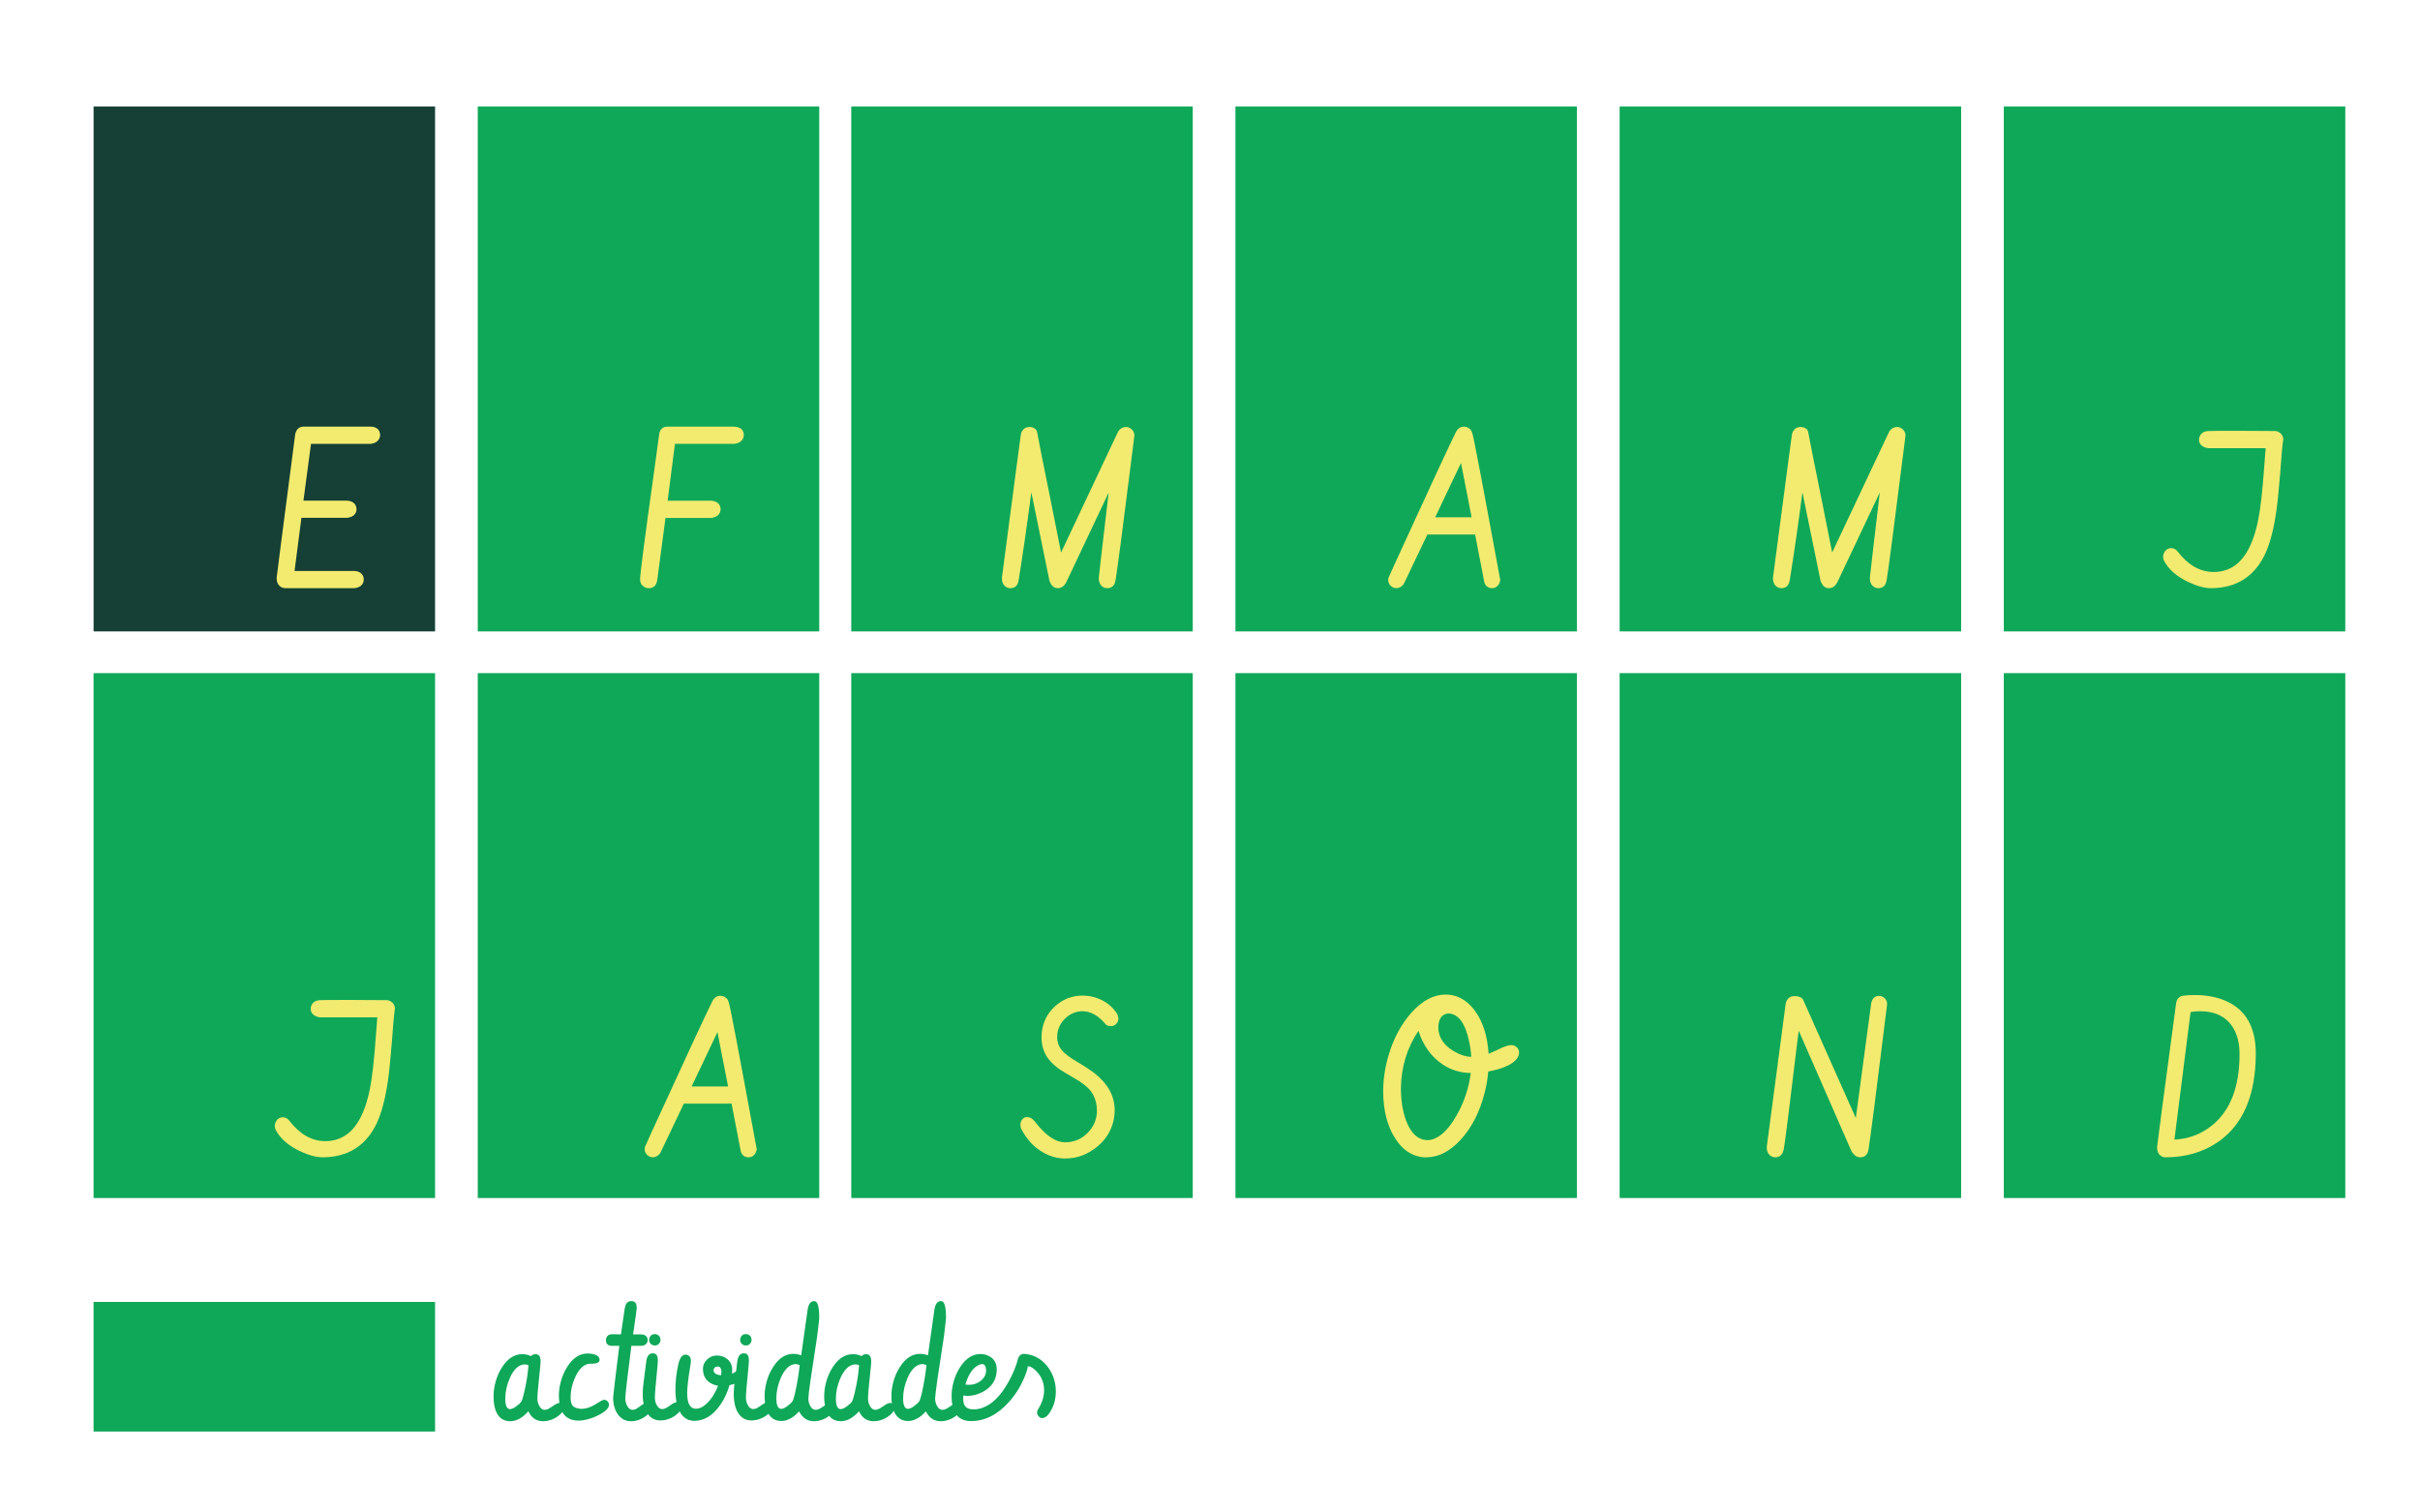
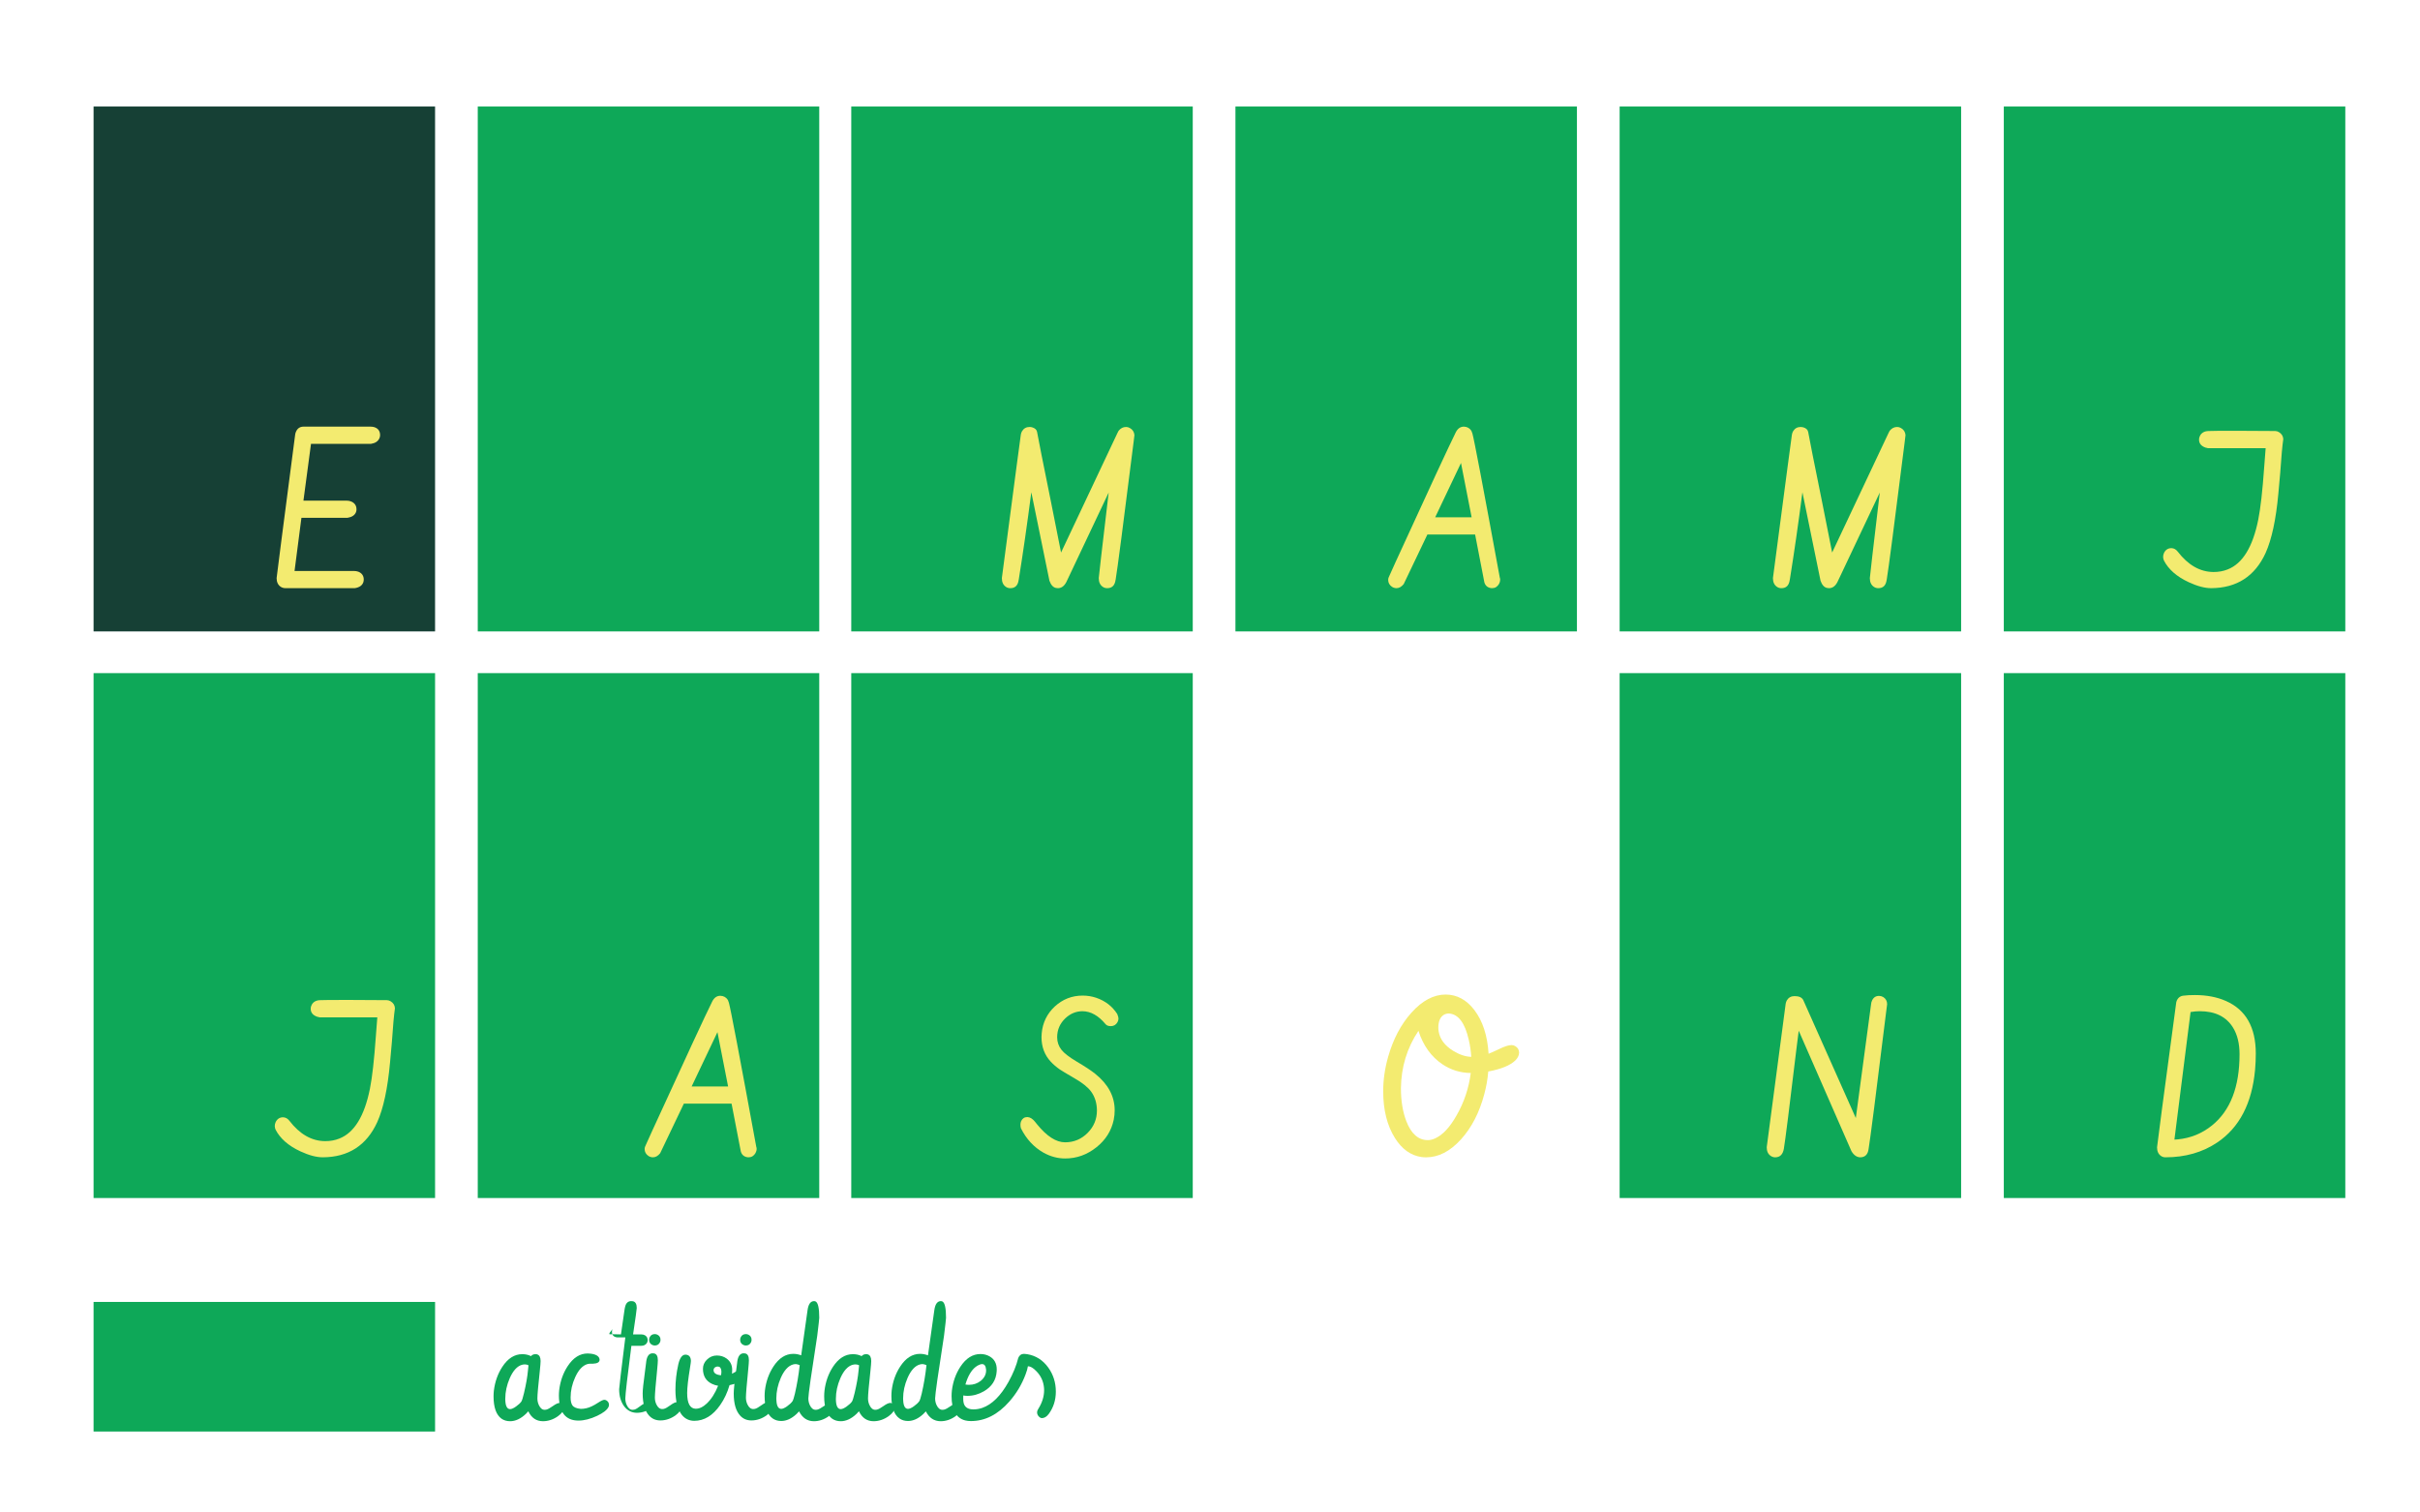
<svg xmlns="http://www.w3.org/2000/svg" version="1.1" id="Capa_1" x="0px" y="0px" width="226.77px" height="141.73px" viewBox="0 0 226.77 141.73" enable-background="new 0 0 226.77 141.73" xml:space="preserve">
  <rect x="-19.923" y="15.982" fill="#3D976F" width="13.398" height="15.964" />
  <rect x="-19.923" y="31.946" fill="#56B578" width="13.398" height="15.96" />
  <rect x="-19.923" y="47.116" fill="#DFEFEA" width="13.398" height="15.961" />
  <rect x="-19.923" y="62.679" fill="#A1D2B6" width="13.398" height="15.964" />
  <rect x="-19.923" y="78.643" fill="#6F406E" width="13.398" height="13.456" />
-   <rect x="-19.923" y="2.526" fill="#82C7B2" width="13.398" height="13.457" />
  <rect x="-19.923" y="104.23" fill="#EA5428" width="13.398" height="13.456" />
  <rect x="-19.923" y="117.687" fill="#F3EB70" width="13.398" height="13.457" />
  <rect x="-19.923" y="91.304" fill="#35B6AE" width="13.398" height="13.455" />
  <rect x="-19.923" y="131.144" fill="#0EA858" width="13.398" height="13.459" />
  <rect x="-19.923" y="-10.784" fill="#164035" width="13.398" height="13.311" />
  <rect x="8.769" y="9.982" fill="#164035" width="32" height="49.186" />
  <rect x="44.769" y="9.982" fill="#0EA858" width="32" height="49.186" />
  <rect x="79.769" y="9.982" fill="#0EA858" width="32" height="49.186" />
  <rect x="115.769" y="9.982" fill="#0EA858" width="32" height="49.186" />
  <rect x="8.769" y="63.077" fill="#0EA858" width="32" height="49.187" />
  <rect x="44.769" y="63.077" fill="#0EA858" width="32" height="49.187" />
  <rect x="79.769" y="63.077" fill="#0EA858" width="32" height="49.187" />
-   <rect x="115.769" y="63.077" fill="#0EA858" width="32" height="49.187" />
  <rect x="151.771" y="9.982" fill="#0EA858" width="31.999" height="49.186" />
  <rect x="187.77" y="9.982" fill="#0EA858" width="32" height="49.186" />
  <rect x="151.77" y="63.077" fill="#0EA858" width="32" height="49.187" />
  <rect x="187.77" y="63.077" fill="#0EA858" width="32" height="49.187" />
  <g enable-background="new    ">
    <path fill="#F3EB70" d="M28.45,39.979h6.269c0.13,0,0.25,0.017,0.361,0.05c0.358,0.118,0.537,0.369,0.537,0.751   c0,0.105-0.023,0.204-0.068,0.297c-0.13,0.283-0.391,0.454-0.781,0.514h-5.625l-0.709,5.322h4.053c0.156,0,0.303,0.029,0.439,0.088   c0.319,0.144,0.479,0.388,0.479,0.732c0,0.091-0.016,0.179-0.049,0.264c-0.117,0.286-0.384,0.462-0.801,0.527h-4.31l-0.645,4.98   h5.557c0.15,0,0.29,0.022,0.42,0.068c0.338,0.137,0.508,0.384,0.508,0.742c0,0.078-0.013,0.159-0.039,0.244   c-0.104,0.306-0.371,0.491-0.801,0.557h-6.499c-0.16,0-0.308-0.042-0.442-0.127c-0.256-0.175-0.384-0.447-0.384-0.816   c0-0.092,0.58-4.575,1.739-13.451c0.013-0.098,0.04-0.188,0.079-0.273C27.876,40.135,28.114,39.979,28.45,39.979z" />
-     <path fill="#F3EB70" d="M62.543,39.979h6.249c0.13,0,0.254,0.02,0.371,0.06c0.358,0.118,0.537,0.365,0.537,0.741   c0,0.105-0.023,0.204-0.068,0.297c-0.13,0.283-0.391,0.454-0.781,0.514h-5.605l-0.684,5.332h4.063c0.156,0,0.299,0.029,0.43,0.089   c0.313,0.144,0.469,0.386,0.469,0.727c0,0.092-0.02,0.184-0.059,0.275c-0.117,0.281-0.377,0.455-0.781,0.521h-4.321l-0.771,5.78   c0,0.007-0.002,0.021-0.005,0.04c-0.072,0.508-0.335,0.762-0.788,0.762c-0.158,0-0.302-0.039-0.434-0.117   c-0.256-0.157-0.384-0.395-0.384-0.715c0-0.508,0.451-3.975,1.353-10.399c0.243-1.754,0.386-2.809,0.431-3.165   c0.006-0.032,0.013-0.068,0.02-0.107C61.874,40.19,62.128,39.979,62.543,39.979z" />
    <path fill="#F3EB70" d="M104.543,54.315c0,0.007-0.003,0.02-0.01,0.039c-0.071,0.508-0.33,0.762-0.776,0.762   c-0.155,0-0.292-0.039-0.408-0.117c-0.259-0.169-0.388-0.445-0.388-0.829c0-0.111,0.31-2.782,0.929-8.014   c-1.55,3.262-2.769,5.836-3.654,7.725c-0.187,0.401-0.293,0.626-0.319,0.671c-0.194,0.37-0.452,0.558-0.775,0.564   c-0.065,0-0.126-0.007-0.184-0.02c-0.271-0.053-0.478-0.278-0.62-0.679l-1.697-8.289c-0.387,2.982-0.78,5.711-1.179,8.187   c0,0.006-0.003,0.02-0.01,0.039c-0.071,0.508-0.33,0.762-0.776,0.762c-0.155,0-0.292-0.039-0.408-0.117   c-0.259-0.169-0.388-0.446-0.388-0.83c0-0.065,0.462-3.577,1.387-10.537c0.241-1.797,0.371-2.767,0.391-2.91   c0.02-0.117,0.058-0.225,0.116-0.322c0.162-0.261,0.398-0.391,0.708-0.391c0.071,0,0.146,0.01,0.223,0.029   c0.278,0.078,0.437,0.225,0.476,0.439c0.13,0.729,0.552,2.852,1.266,6.368c0.51,2.545,0.836,4.188,0.98,4.931l5.284-11.201   c0.026-0.064,0.062-0.133,0.107-0.205c0.188-0.241,0.423-0.361,0.703-0.361c0.124,0,0.241,0.032,0.352,0.098   c0.26,0.144,0.403,0.364,0.43,0.664c-0.026,0.188-0.052,0.407-0.078,0.654C105.266,49.061,104.706,53.358,104.543,54.315z" />
    <path fill="#F3EB70" d="M137.879,40.369c0.033,0.071,0.065,0.159,0.098,0.264c0.155,0.534,1.01,5.031,2.563,13.491   c0.024,0.064,0.036,0.129,0.036,0.193c0,0.137-0.035,0.27-0.106,0.399c-0.155,0.267-0.371,0.399-0.649,0.399   c-0.039,0-0.08-0.003-0.126-0.01c-0.31-0.052-0.511-0.231-0.601-0.537l-0.867-4.482h-4.471l-2.149,4.499   c-0.019,0.05-0.042,0.099-0.071,0.148c-0.204,0.255-0.429,0.382-0.674,0.382c-0.151,0-0.293-0.042-0.426-0.127   c-0.236-0.163-0.355-0.381-0.355-0.654c0-0.078,0.016-0.156,0.049-0.234c0.135-0.313,0.357-0.806,0.666-1.478   c3.13-6.834,5.001-10.866,5.613-12.097c0.177-0.358,0.428-0.54,0.756-0.547C137.477,39.986,137.715,40.116,137.879,40.369z    M136.905,43.385l-2.419,5.09h3.415L136.905,43.385z" />
    <path fill="#F3EB70" d="M176.799,54.315c0,0.007-0.003,0.02-0.01,0.039c-0.071,0.508-0.33,0.762-0.776,0.762   c-0.155,0-0.291-0.039-0.407-0.117c-0.26-0.169-0.389-0.445-0.389-0.829c0-0.111,0.31-2.782,0.93-8.014   c-1.551,3.262-2.769,5.836-3.654,7.725c-0.188,0.401-0.294,0.626-0.32,0.671c-0.193,0.37-0.451,0.558-0.774,0.564   c-0.064,0-0.126-0.007-0.185-0.02c-0.271-0.053-0.478-0.278-0.619-0.679l-1.697-8.289c-0.387,2.982-0.78,5.711-1.18,8.187   c0,0.006-0.003,0.02-0.01,0.039c-0.071,0.508-0.33,0.762-0.776,0.762c-0.155,0-0.291-0.039-0.407-0.117   c-0.26-0.169-0.389-0.446-0.389-0.83c0-0.065,0.462-3.577,1.387-10.537c0.241-1.797,0.371-2.767,0.391-2.91   c0.02-0.117,0.059-0.225,0.116-0.322c0.162-0.261,0.398-0.391,0.709-0.391c0.07,0,0.146,0.01,0.223,0.029   c0.278,0.078,0.437,0.225,0.476,0.439c0.13,0.729,0.552,2.852,1.266,6.368c0.51,2.545,0.836,4.188,0.98,4.931l5.283-11.201   c0.026-0.064,0.063-0.133,0.107-0.205c0.189-0.241,0.424-0.361,0.703-0.361c0.124,0,0.241,0.032,0.352,0.098   c0.261,0.144,0.404,0.364,0.43,0.664c-0.025,0.188-0.052,0.407-0.078,0.654C177.522,49.061,176.962,53.358,176.799,54.315z" />
    <path fill="#F3EB70" d="M213.191,40.389c0.128,0,0.25,0.036,0.365,0.107c0.249,0.149,0.384,0.366,0.403,0.652   c-0.09,0.613-0.186,1.669-0.287,3.166c-0.069,0.853-0.127,1.497-0.174,1.932c-0.223,2.436-0.621,4.291-1.194,5.567   c-1.001,2.188-2.702,3.289-5.104,3.302c-0.6,0-1.299-0.186-2.1-0.557c-1.12-0.521-1.895-1.198-2.324-2.031   c-0.046-0.091-0.071-0.205-0.078-0.342c0-0.13,0.029-0.257,0.088-0.381c0.149-0.293,0.381-0.439,0.693-0.439   c0.228,0.007,0.423,0.114,0.586,0.322c0.977,1.27,2.096,1.907,3.359,1.914c0.481,0,0.924-0.081,1.328-0.244   c1.393-0.547,2.347-2.1,2.861-4.658c0.215-1.067,0.4-2.708,0.557-4.922c0.059-0.827,0.104-1.419,0.137-1.777h-5.391   c-0.085-0.013-0.169-0.032-0.254-0.059c-0.397-0.144-0.596-0.391-0.596-0.742c0-0.144,0.036-0.276,0.107-0.4   c0.163-0.273,0.433-0.41,0.811-0.41c0.149-0.013,1.038-0.02,2.666-0.02C211.174,40.37,212.354,40.377,213.191,40.389z" />
  </g>
  <g enable-background="new    ">
    <path fill="#F3EB70" d="M36.241,93.722c0.128,0,0.25,0.036,0.365,0.107c0.25,0.149,0.384,0.366,0.403,0.652   c-0.09,0.613-0.185,1.669-0.287,3.166c-0.07,0.853-0.128,1.497-0.174,1.932c-0.223,2.436-0.621,4.291-1.194,5.567   c-1.001,2.188-2.702,3.289-5.104,3.302c-0.599,0-1.299-0.186-2.1-0.557c-1.12-0.521-1.895-1.198-2.324-2.031   c-0.045-0.091-0.072-0.205-0.078-0.342c0-0.13,0.029-0.257,0.088-0.381c0.15-0.293,0.381-0.439,0.693-0.439   c0.228,0.007,0.423,0.114,0.586,0.322c0.977,1.27,2.096,1.907,3.359,1.914c0.481,0,0.924-0.081,1.328-0.244   c1.393-0.547,2.347-2.1,2.861-4.658c0.215-1.067,0.4-2.708,0.557-4.922c0.059-0.827,0.104-1.419,0.137-1.777h-5.391   c-0.084-0.013-0.169-0.032-0.254-0.059c-0.397-0.144-0.596-0.391-0.596-0.742c0-0.144,0.036-0.276,0.107-0.4   c0.163-0.273,0.433-0.41,0.811-0.41c0.15-0.013,1.039-0.02,2.666-0.02C34.225,93.703,35.405,93.71,36.241,93.722z" />
    <path fill="#F3EB70" d="M68.205,93.702c0.033,0.071,0.065,0.159,0.098,0.264c0.155,0.534,1.009,5.031,2.563,13.491   c0.024,0.064,0.037,0.129,0.037,0.193c0,0.137-0.036,0.27-0.107,0.399c-0.155,0.267-0.372,0.399-0.649,0.399   c-0.039,0-0.081-0.003-0.126-0.01c-0.31-0.052-0.511-0.231-0.601-0.537l-0.867-4.482h-4.471l-2.149,4.499   c-0.019,0.05-0.042,0.099-0.071,0.148c-0.205,0.255-0.429,0.382-0.674,0.382c-0.152,0-0.293-0.042-0.426-0.127   c-0.237-0.163-0.356-0.381-0.356-0.654c0-0.078,0.016-0.156,0.049-0.234c0.135-0.313,0.357-0.806,0.667-1.478   c3.129-6.834,5-10.866,5.613-12.097c0.176-0.358,0.428-0.54,0.755-0.547C67.803,93.319,68.042,93.449,68.205,93.702z M67.23,96.719   l-2.418,5.09h3.415L67.23,96.719z" />
    <path fill="#F3EB70" d="M95.671,105.734c-0.033-0.097-0.049-0.213-0.049-0.349c0-0.116,0.023-0.227,0.068-0.33   c0.117-0.252,0.309-0.378,0.576-0.378c0.248,0.007,0.485,0.15,0.713,0.43c0.072,0.092,0.14,0.177,0.205,0.255   c0.912,1.12,1.786,1.681,2.623,1.681c0.824,0,1.531-0.297,2.119-0.89c0.576-0.586,0.863-1.283,0.863-2.091   c-0.007-0.697-0.19-1.29-0.551-1.779c-0.289-0.397-0.8-0.808-1.535-1.231c-0.774-0.449-1.236-0.727-1.383-0.83   c-0.334-0.234-0.617-0.476-0.848-0.723c-0.585-0.624-0.877-1.396-0.877-2.313c0-0.117,0.006-0.24,0.02-0.371   c0.091-0.988,0.499-1.821,1.222-2.498c0.743-0.683,1.616-1.024,2.619-1.024c0.43,0,0.851,0.068,1.261,0.204   c0.854,0.292,1.511,0.799,1.974,1.52c0.078,0.194,0.117,0.337,0.117,0.428c0,0.117-0.033,0.234-0.098,0.351   c-0.144,0.24-0.349,0.36-0.615,0.36c-0.234,0-0.4-0.062-0.498-0.186c-0.668-0.802-1.386-1.205-2.154-1.212   c-0.604,0-1.138,0.219-1.604,0.654c-0.518,0.489-0.777,1.085-0.777,1.789c0,0.437,0.134,0.827,0.404,1.173   c0.242,0.313,0.718,0.681,1.427,1.104c0.774,0.456,1.352,0.837,1.732,1.142c1.219,0.974,1.828,2.116,1.828,3.428   c0,0.292-0.029,0.585-0.088,0.877c-0.216,1.032-0.755,1.892-1.619,2.58c-0.877,0.701-1.855,1.052-2.935,1.052   c-0.7,0-1.375-0.181-2.027-0.543C96.882,107.503,96.178,106.743,95.671,105.734z" />
    <path fill="#F3EB70" d="M129.615,102.258c0-1.062,0.152-2.132,0.459-3.213c0.475-1.673,1.205-3.057,2.188-4.15   c1.016-1.133,2.086-1.699,3.213-1.699c1.055,0.007,1.949,0.492,2.686,1.456c0.781,1.03,1.225,2.395,1.328,4.093   c0.215-0.08,0.531-0.221,0.947-0.421c0.527-0.261,0.928-0.392,1.201-0.392c0.124,0,0.241,0.032,0.352,0.098   c0.241,0.142,0.361,0.35,0.361,0.621c-0.007,0.246-0.12,0.481-0.342,0.708c-0.481,0.473-1.332,0.822-2.549,1.049   c-0.059,0.716-0.182,1.422-0.371,2.117c-0.455,1.725-1.186,3.14-2.188,4.246c-1.016,1.119-2.105,1.679-3.271,1.679   c-0.143,0-0.287-0.01-0.43-0.029c-1.002-0.144-1.832-0.739-2.49-1.787C129.981,105.468,129.615,104.009,129.615,102.258z    M131.276,101.976c0,1.185,0.17,2.216,0.508,3.095c0.455,1.178,1.127,1.767,2.012,1.767c0.221,0,0.453-0.055,0.693-0.166   c0.709-0.324,1.377-1.041,2.002-2.151c0.709-1.239,1.152-2.563,1.328-3.972c-0.971-0.013-1.852-0.284-2.646-0.813   c-1.055-0.706-1.807-1.752-2.256-3.138C131.848,98.192,131.301,99.985,131.276,101.976z M135.778,94.972   c-0.17,0-0.322,0.037-0.459,0.11c-0.357,0.207-0.537,0.615-0.537,1.224c0,0.107,0.01,0.221,0.029,0.341   c0.117,0.723,0.566,1.328,1.348,1.816c0.6,0.367,1.168,0.558,1.709,0.571c-0.039-0.568-0.117-1.1-0.234-1.595   C137.276,95.855,136.656,95.033,135.778,94.972z" />
    <path fill="#F3EB70" d="M175.097,107.682c-0.07,0.505-0.328,0.76-0.773,0.767c-0.331-0.007-0.608-0.198-0.831-0.576l-4.94-11.287   c-0.062,0.533-0.137,1.132-0.226,1.795c-0.649,5.417-1.038,8.507-1.168,9.269c-0.091,0.526-0.358,0.793-0.803,0.8   c-0.15,0-0.29-0.042-0.421-0.127c-0.255-0.169-0.382-0.442-0.382-0.82c1.179-8.938,1.771-13.421,1.777-13.447   c0.02-0.11,0.056-0.215,0.107-0.313c0.163-0.267,0.404-0.4,0.724-0.4c0.424,0,0.698,0.127,0.821,0.38l4.92,11.046l1.432-10.674   c0.007-0.117,0.037-0.231,0.092-0.342c0.133-0.286,0.351-0.43,0.653-0.43c0.133,0,0.262,0.035,0.389,0.106   c0.246,0.155,0.369,0.378,0.369,0.669c-0.026,0.221-0.057,0.459-0.09,0.712C175.796,102.525,175.245,106.816,175.097,107.682z" />
    <path fill="#F3EB70" d="M204.682,93.294c0.237-0.033,0.568-0.05,0.993-0.05c1.105,0,2.076,0.186,2.912,0.557   c1.863,0.82,2.796,2.461,2.796,4.922c0,0.521-0.022,1.028-0.067,1.523c-0.29,3.151-1.474,5.423-3.549,6.816   c-1.38,0.925-2.998,1.387-4.854,1.387c-0.148,0-0.28-0.039-0.396-0.116c-0.258-0.167-0.387-0.44-0.387-0.82   c0-0.131,0.594-4.612,1.781-13.447c0.006-0.105,0.028-0.204,0.067-0.297C204.113,93.465,204.347,93.306,204.682,93.294z    M209.86,98.791c0-0.998-0.202-1.827-0.605-2.486c-0.632-1.031-1.673-1.547-3.125-1.547c-0.261,0-0.547,0.026-0.859,0.078   l-1.514,11.953c0.098-0.007,0.202-0.013,0.313-0.02c1.204-0.117,2.272-0.552,3.203-1.302   C208.997,104.077,209.86,101.851,209.86,98.791z" />
  </g>
  <rect x="8.769" y="122" fill="#0EA858" width="32" height="12.145" />
  <g enable-background="new    ">
    <path fill="#0EA858" d="M46.249,130.844c0-0.166,0.01-0.342,0.029-0.527c0.103-0.84,0.366-1.584,0.791-2.233   c0.518-0.791,1.14-1.188,1.868-1.188c0.313,0,0.586,0.062,0.82,0.184c0.098-0.117,0.232-0.178,0.403-0.184   c0.098,0,0.159,0.008,0.183,0.022c0.21,0.068,0.315,0.276,0.315,0.622c0,0.143-0.024,0.447-0.073,0.916   c-0.151,1.387-0.227,2.248-0.227,2.586c0,0.225,0.046,0.435,0.139,0.629c0.137,0.293,0.317,0.439,0.542,0.439   c0.044,0,0.09-0.004,0.139-0.014c0.146-0.029,0.356-0.142,0.63-0.338c0.269-0.194,0.483-0.293,0.645-0.293   c0.063,0,0.129,0.022,0.198,0.066c0.142,0.098,0.212,0.227,0.212,0.389c-0.015,0.254-0.208,0.518-0.579,0.791   c-0.444,0.313-0.916,0.469-1.414,0.469c-0.615-0.006-1.069-0.315-1.362-0.931c-0.068,0.083-0.146,0.166-0.234,0.249   c-0.483,0.454-0.974,0.682-1.472,0.682c-0.313,0-0.583-0.081-0.813-0.242C46.496,132.577,46.249,131.879,46.249,130.844z    M49.472,128.434l0.051-0.498c-0.107-0.054-0.22-0.081-0.337-0.081c-0.088,0-0.178,0.013-0.271,0.036   c-0.454,0.128-0.837,0.548-1.15,1.26c-0.278,0.641-0.417,1.282-0.417,1.927c0,0.024,0,0.049,0,0.073   c0.015,0.596,0.166,0.894,0.454,0.894c0.151-0.005,0.337-0.088,0.557-0.249c0.225-0.161,0.388-0.313,0.491-0.454   c0.063-0.093,0.149-0.363,0.256-0.813C49.301,129.694,49.423,128.996,49.472,128.434z" />
    <path fill="#0EA858" d="M52.372,130.778c0-0.166,0.01-0.342,0.029-0.527c0.103-0.836,0.366-1.577,0.791-2.227   c0.522-0.796,1.147-1.194,1.875-1.194c0.098,0,0.203,0.007,0.315,0.022c0.518,0.072,0.786,0.261,0.806,0.563   c-0.005,0.234-0.212,0.358-0.623,0.374h-0.249c-0.093,0-0.183,0.012-0.271,0.036c-0.449,0.132-0.83,0.54-1.143,1.224   c-0.288,0.629-0.432,1.265-0.432,1.904c0,0.327,0.056,0.573,0.168,0.739c0.132,0.186,0.396,0.296,0.791,0.329   c0.171,0,0.342-0.019,0.513-0.059c0.313-0.067,0.681-0.241,1.106-0.52c0.278-0.181,0.474-0.271,0.586-0.271   c0.068,0,0.137,0.022,0.205,0.066c0.151,0.098,0.227,0.234,0.227,0.41c0,0.054-0.012,0.112-0.037,0.176   c-0.127,0.288-0.483,0.571-1.069,0.85c-0.635,0.298-1.221,0.447-1.758,0.447C52.992,133.117,52.382,132.336,52.372,130.778z" />
-     <path fill="#0EA858" d="M57.375,125.028c0.005,0,0.029,0,0.073,0c0.273,0.01,0.52,0.015,0.74,0.015l0.326-2.255   c0.021-0.151,0.046-0.279,0.076-0.382c0.092-0.322,0.278-0.483,0.558-0.483c0.056,0,0.112,0.005,0.168,0.015   c0.234,0.054,0.352,0.266,0.352,0.636c0,0.117-0.115,0.94-0.344,2.47h0.769c0.132,0,0.247,0.027,0.344,0.081   c0.171,0.104,0.256,0.256,0.256,0.457c0,0.089-0.022,0.172-0.066,0.251c-0.112,0.187-0.295,0.28-0.549,0.28h-0.912   c-0.378,2.93-0.568,4.573-0.568,4.93c0,0.225,0.046,0.435,0.139,0.629c0.137,0.293,0.317,0.439,0.542,0.439   c0.054,0,0.11-0.007,0.168-0.021c0.132-0.034,0.32-0.146,0.564-0.337c0.239-0.19,0.439-0.286,0.601-0.286   c0.068,0,0.134,0.016,0.198,0.045c0.176,0.088,0.264,0.222,0.264,0.402c-0.015,0.254-0.203,0.518-0.564,0.791   c-0.439,0.317-0.906,0.477-1.399,0.477c-0.483-0.006-0.879-0.208-1.187-0.608c-0.313-0.425-0.469-0.96-0.469-1.604   c0-0.141,0.193-1.76,0.579-4.855h-0.659c-0.029,0-0.059,0-0.088,0c-0.337-0.029-0.505-0.206-0.505-0.531   c0-0.088,0.015-0.169,0.044-0.243C56.913,125.132,57.096,125.028,57.375,125.028z" />
+     <path fill="#0EA858" d="M57.375,125.028c0.005,0,0.029,0,0.073,0c0.273,0.01,0.52,0.015,0.74,0.015l0.326-2.255   c0.021-0.151,0.046-0.279,0.076-0.382c0.092-0.322,0.278-0.483,0.558-0.483c0.056,0,0.112,0.005,0.168,0.015   c0.234,0.054,0.352,0.266,0.352,0.636c0,0.117-0.115,0.94-0.344,2.47h0.769c0.132,0,0.247,0.027,0.344,0.081   c0.171,0.104,0.256,0.256,0.256,0.457c0,0.089-0.022,0.172-0.066,0.251c-0.112,0.187-0.295,0.28-0.549,0.28h-0.912   c-0.378,2.93-0.568,4.573-0.568,4.93c0,0.225,0.046,0.435,0.139,0.629c0.137,0.293,0.317,0.439,0.542,0.439   c0.054,0,0.11-0.007,0.168-0.021c0.132-0.034,0.32-0.146,0.564-0.337c0.239-0.19,0.439-0.286,0.601-0.286   c0.068,0,0.134,0.016,0.198,0.045c0.176,0.088,0.264,0.222,0.264,0.402c-0.439,0.317-0.906,0.477-1.399,0.477c-0.483-0.006-0.879-0.208-1.187-0.608c-0.313-0.425-0.469-0.96-0.469-1.604   c0-0.141,0.193-1.76,0.579-4.855h-0.659c-0.029,0-0.059,0-0.088,0c-0.337-0.029-0.505-0.206-0.505-0.531   c0-0.088,0.015-0.169,0.044-0.243C56.913,125.132,57.096,125.028,57.375,125.028z" />
    <path fill="#0EA858" d="M61.645,127.468c0,0.142-0.022,0.446-0.068,0.915c-0.14,1.387-0.21,2.249-0.21,2.585   c0,0.226,0.046,0.436,0.139,0.631c0.137,0.293,0.32,0.439,0.549,0.439c0.049,0,0.1-0.005,0.154-0.016   c0.142-0.033,0.347-0.148,0.615-0.344c0.264-0.195,0.476-0.293,0.637-0.293c0.068,0,0.137,0.024,0.205,0.073   c0.137,0.098,0.205,0.228,0.205,0.388c-0.02,0.25-0.212,0.514-0.579,0.791c-0.449,0.313-0.92,0.469-1.414,0.469   c-0.416,0-0.761-0.144-1.036-0.432c-0.413-0.439-0.619-1.138-0.619-2.095c0-0.327,0.066-0.967,0.198-1.919   c0.059-0.444,0.1-0.771,0.125-0.981c0.005-0.044,0.01-0.088,0.015-0.132c0.077-0.488,0.274-0.732,0.592-0.732   c0.053,0,0.106,0.005,0.159,0.015C61.534,126.884,61.645,127.096,61.645,127.468z M60.824,125.548c0-0.088,0.02-0.17,0.059-0.248   c0.098-0.191,0.256-0.286,0.476-0.286c0.088,0,0.171,0.02,0.249,0.059c0.19,0.098,0.286,0.257,0.286,0.476   c0,0.088-0.02,0.172-0.059,0.25c-0.098,0.189-0.256,0.285-0.476,0.285c-0.088,0-0.171-0.02-0.249-0.059   C60.92,125.927,60.824,125.768,60.824,125.548z" />
    <path fill="#0EA858" d="M64.218,126.94c0.34,0.005,0.515,0.199,0.525,0.585c0,0.079-0.026,0.276-0.077,0.593   c-0.183,1.11-0.274,1.915-0.274,2.414c0,0.975,0.267,1.467,0.8,1.477c0.343,0,0.681-0.157,1.013-0.471   c0.436-0.401,0.798-0.961,1.087-1.681c-0.21-0.034-0.405-0.096-0.586-0.184c-0.557-0.273-0.835-0.742-0.835-1.407   c0-0.322,0.119-0.604,0.356-0.843c0.267-0.269,0.582-0.403,0.943-0.403c0.351,0,0.658,0.096,0.92,0.286   c0.346,0.259,0.52,0.608,0.52,1.049c0,0.029-0.005,0.154-0.015,0.374c0.083-0.038,0.188-0.096,0.315-0.173   c0.186-0.115,0.342-0.173,0.469-0.173c0.068,0,0.134,0.02,0.198,0.059c0.166,0.093,0.249,0.231,0.249,0.416   c0,0.111-0.042,0.221-0.125,0.328c-0.225,0.271-0.671,0.476-1.34,0.612c-0.2,0.692-0.491,1.313-0.872,1.858   c-0.688,0.991-1.501,1.486-2.439,1.486c-0.469-0.005-0.852-0.188-1.15-0.549c-0.405-0.518-0.608-1.307-0.608-2.366   c0-0.791,0.088-1.575,0.264-2.351c0-0.01,0.002-0.022,0.007-0.037C63.702,127.25,63.921,126.95,64.218,126.94z M67.255,128.053   c-0.049,0-0.1,0.009-0.154,0.028c-0.156,0.058-0.234,0.163-0.234,0.316c0.005,0.273,0.237,0.432,0.696,0.476   c0.024-0.11,0.037-0.226,0.037-0.346c0-0.029-0.002-0.061-0.007-0.094C67.563,128.18,67.45,128.053,67.255,128.053z" />
    <path fill="#0EA858" d="M70.177,127.468c0,0.142-0.022,0.446-0.068,0.915c-0.14,1.387-0.21,2.249-0.21,2.585   c0,0.226,0.046,0.436,0.139,0.631c0.137,0.293,0.32,0.439,0.549,0.439c0.049,0,0.1-0.005,0.154-0.016   c0.142-0.033,0.347-0.148,0.615-0.344c0.264-0.195,0.476-0.293,0.637-0.293c0.068,0,0.137,0.024,0.205,0.073   c0.137,0.098,0.205,0.228,0.205,0.388c-0.02,0.25-0.212,0.514-0.579,0.791c-0.449,0.313-0.92,0.469-1.414,0.469   c-0.416,0-0.761-0.144-1.036-0.432c-0.413-0.439-0.619-1.138-0.619-2.095c0-0.327,0.066-0.967,0.198-1.919   c0.059-0.444,0.1-0.771,0.125-0.981c0.005-0.044,0.01-0.088,0.015-0.132c0.077-0.488,0.274-0.732,0.592-0.732   c0.053,0,0.106,0.005,0.159,0.015C70.067,126.884,70.177,127.096,70.177,127.468z M69.357,125.548c0-0.088,0.02-0.17,0.059-0.248   c0.098-0.191,0.256-0.286,0.476-0.286c0.088,0,0.171,0.02,0.249,0.059c0.19,0.098,0.286,0.257,0.286,0.476   c0,0.088-0.02,0.172-0.059,0.25c-0.098,0.189-0.256,0.285-0.476,0.285c-0.088,0-0.171-0.02-0.249-0.059   C69.452,125.927,69.357,125.768,69.357,125.548z" />
    <path fill="#0EA858" d="M71.65,130.814c0-0.166,0.01-0.342,0.029-0.527c0.103-0.835,0.366-1.577,0.791-2.227   c0.518-0.796,1.14-1.194,1.867-1.194c0.254,0,0.5,0.047,0.74,0.14l0.594-4.219c0.077-0.571,0.279-0.859,0.607-0.864   c0.053,0,0.106,0.012,0.159,0.035c0.222,0.129,0.333,0.639,0.333,1.53c0,0.099-0.063,0.659-0.188,1.681   c-0.556,3.559-0.834,5.517-0.834,5.873c0,0.225,0.046,0.435,0.139,0.629c0.137,0.293,0.32,0.439,0.549,0.439   c0.044,0,0.09-0.004,0.139-0.014c0.146-0.029,0.359-0.142,0.637-0.338c0.273-0.194,0.491-0.293,0.652-0.293   c0.068,0,0.132,0.025,0.19,0.074c0.117,0.098,0.176,0.222,0.176,0.373c-0.02,0.254-0.21,0.52-0.571,0.799   c-0.439,0.313-0.906,0.469-1.399,0.469c-0.61-0.006-1.07-0.313-1.381-0.924c-0.073,0.088-0.156,0.174-0.248,0.257   c-0.467,0.43-0.941,0.645-1.423,0.645c-0.306,0-0.572-0.078-0.796-0.234C71.904,132.572,71.65,131.869,71.65,130.814z    M74.257,131.312c0.063-0.093,0.142-0.334,0.234-0.726c0.195-0.844,0.344-1.73,0.447-2.658c-0.112-0.054-0.229-0.088-0.352-0.103   c-0.088,0-0.178,0.013-0.271,0.036c-0.454,0.128-0.837,0.548-1.15,1.26c-0.278,0.641-0.417,1.282-0.417,1.927   c0,0.054,0.002,0.107,0.007,0.161c0.024,0.542,0.176,0.813,0.454,0.813c0.142-0.004,0.32-0.082,0.535-0.234   C73.974,131.623,74.145,131.464,74.257,131.312z" />
    <path fill="#0EA858" d="M77.231,130.844c0-0.166,0.01-0.342,0.029-0.527c0.103-0.84,0.366-1.584,0.791-2.233   c0.518-0.791,1.14-1.188,1.868-1.188c0.313,0,0.586,0.062,0.82,0.184c0.098-0.117,0.232-0.178,0.403-0.184   c0.098,0,0.159,0.008,0.183,0.022c0.21,0.068,0.315,0.276,0.315,0.622c0,0.143-0.024,0.447-0.073,0.916   c-0.151,1.387-0.227,2.248-0.227,2.586c0,0.225,0.046,0.435,0.139,0.629c0.137,0.293,0.317,0.439,0.542,0.439   c0.044,0,0.09-0.004,0.139-0.014c0.146-0.029,0.356-0.142,0.63-0.338c0.269-0.194,0.483-0.293,0.645-0.293   c0.063,0,0.129,0.022,0.198,0.066c0.142,0.098,0.212,0.227,0.212,0.389c-0.015,0.254-0.208,0.518-0.579,0.791   c-0.444,0.313-0.916,0.469-1.414,0.469c-0.615-0.006-1.069-0.315-1.362-0.931c-0.068,0.083-0.146,0.166-0.234,0.249   c-0.483,0.454-0.974,0.682-1.472,0.682c-0.313,0-0.583-0.081-0.813-0.242C77.477,132.577,77.231,131.879,77.231,130.844z    M80.453,128.434l0.051-0.498c-0.107-0.054-0.22-0.081-0.337-0.081c-0.088,0-0.178,0.013-0.271,0.036   c-0.454,0.128-0.837,0.548-1.15,1.26c-0.278,0.641-0.417,1.282-0.417,1.927c0,0.024,0,0.049,0,0.073   c0.015,0.596,0.166,0.894,0.454,0.894c0.151-0.005,0.337-0.088,0.557-0.249c0.225-0.161,0.388-0.313,0.491-0.454   c0.063-0.093,0.149-0.363,0.256-0.813C80.282,129.694,80.405,128.996,80.453,128.434z" />
    <path fill="#0EA858" d="M83.53,130.814c0-0.166,0.01-0.342,0.029-0.527c0.103-0.835,0.366-1.577,0.791-2.227   c0.518-0.796,1.14-1.194,1.867-1.194c0.254,0,0.5,0.047,0.74,0.14l0.594-4.219c0.077-0.571,0.279-0.859,0.607-0.864   c0.053,0,0.106,0.012,0.159,0.035c0.222,0.129,0.333,0.639,0.333,1.53c0,0.099-0.063,0.659-0.188,1.681   c-0.556,3.559-0.834,5.517-0.834,5.873c0,0.225,0.046,0.435,0.139,0.629c0.137,0.293,0.32,0.439,0.549,0.439   c0.044,0,0.09-0.004,0.139-0.014c0.146-0.029,0.359-0.142,0.637-0.338c0.273-0.194,0.491-0.293,0.652-0.293   c0.068,0,0.132,0.025,0.19,0.074c0.117,0.098,0.176,0.222,0.176,0.373c-0.02,0.254-0.21,0.52-0.571,0.799   c-0.439,0.313-0.906,0.469-1.399,0.469c-0.61-0.006-1.07-0.313-1.381-0.924c-0.073,0.088-0.156,0.174-0.248,0.257   c-0.467,0.43-0.941,0.645-1.423,0.645c-0.306,0-0.572-0.078-0.796-0.234C83.783,132.572,83.53,131.869,83.53,130.814z    M86.137,131.312c0.063-0.093,0.142-0.334,0.234-0.726c0.195-0.844,0.344-1.73,0.447-2.658c-0.112-0.054-0.229-0.088-0.352-0.103   c-0.088,0-0.178,0.013-0.271,0.036c-0.454,0.128-0.837,0.548-1.15,1.26c-0.278,0.641-0.417,1.282-0.417,1.927   c0,0.054,0.002,0.107,0.007,0.161c0.024,0.542,0.176,0.813,0.454,0.813c0.142-0.004,0.32-0.082,0.535-0.234   C85.854,131.623,86.025,131.464,86.137,131.312z" />
    <path fill="#0EA858" d="M95.417,127.249c0.102-0.25,0.282-0.378,0.538-0.383c0.097,0.006,0.194,0.016,0.291,0.029   c0.813,0.133,1.474,0.55,1.982,1.253c0.474,0.659,0.711,1.411,0.711,2.256c0,0.796-0.222,1.494-0.665,2.095   c-0.193,0.254-0.402,0.384-0.629,0.389c-0.096,0-0.188-0.042-0.274-0.125c-0.125-0.122-0.188-0.256-0.188-0.402   c0-0.063,0.012-0.13,0.037-0.198l0.088-0.161c0.35-0.563,0.528-1.135,0.533-1.713c0-0.068-0.002-0.137-0.007-0.205   c-0.049-0.632-0.294-1.169-0.737-1.609c-0.282-0.294-0.54-0.443-0.774-0.448c-0.034,0.221-0.11,0.482-0.227,0.786   c-0.352,0.935-0.857,1.776-1.517,2.525c-1.07,1.219-2.27,1.828-3.599,1.828c-0.186,0-0.362-0.02-0.528-0.059   c-0.855-0.219-1.283-0.979-1.283-2.277c0-0.166,0.01-0.342,0.029-0.527c0.103-0.835,0.368-1.577,0.794-2.227   c0.524-0.796,1.151-1.193,1.881-1.193c0.318,0,0.605,0.073,0.86,0.22c0.446,0.254,0.669,0.663,0.669,1.226   c0,0.059-0.002,0.12-0.007,0.184c-0.055,0.807-0.451,1.426-1.188,1.856c-0.497,0.288-1.013,0.433-1.549,0.433   c-0.132,0-0.263-0.013-0.391-0.037c-0.005,0.073-0.007,0.175-0.007,0.307c0,0.165,0.017,0.311,0.051,0.437   c0.113,0.374,0.414,0.562,0.904,0.562c0.279,0,0.556-0.047,0.831-0.14c0.911-0.318,1.729-1.129,2.455-2.432   C94.937,128.713,95.242,127.964,95.417,127.249z M91.605,127.967c-0.059,0.034-0.12,0.076-0.184,0.125   c-0.412,0.325-0.73,0.873-0.956,1.646c0.103,0.02,0.216,0.029,0.338,0.029c0.417,0,0.781-0.122,1.095-0.368   c0.338-0.276,0.507-0.604,0.507-0.981c0-0.035-0.002-0.069-0.007-0.104c-0.029-0.32-0.149-0.482-0.36-0.487   C91.917,127.826,91.772,127.873,91.605,127.967z" />
  </g>
</svg>